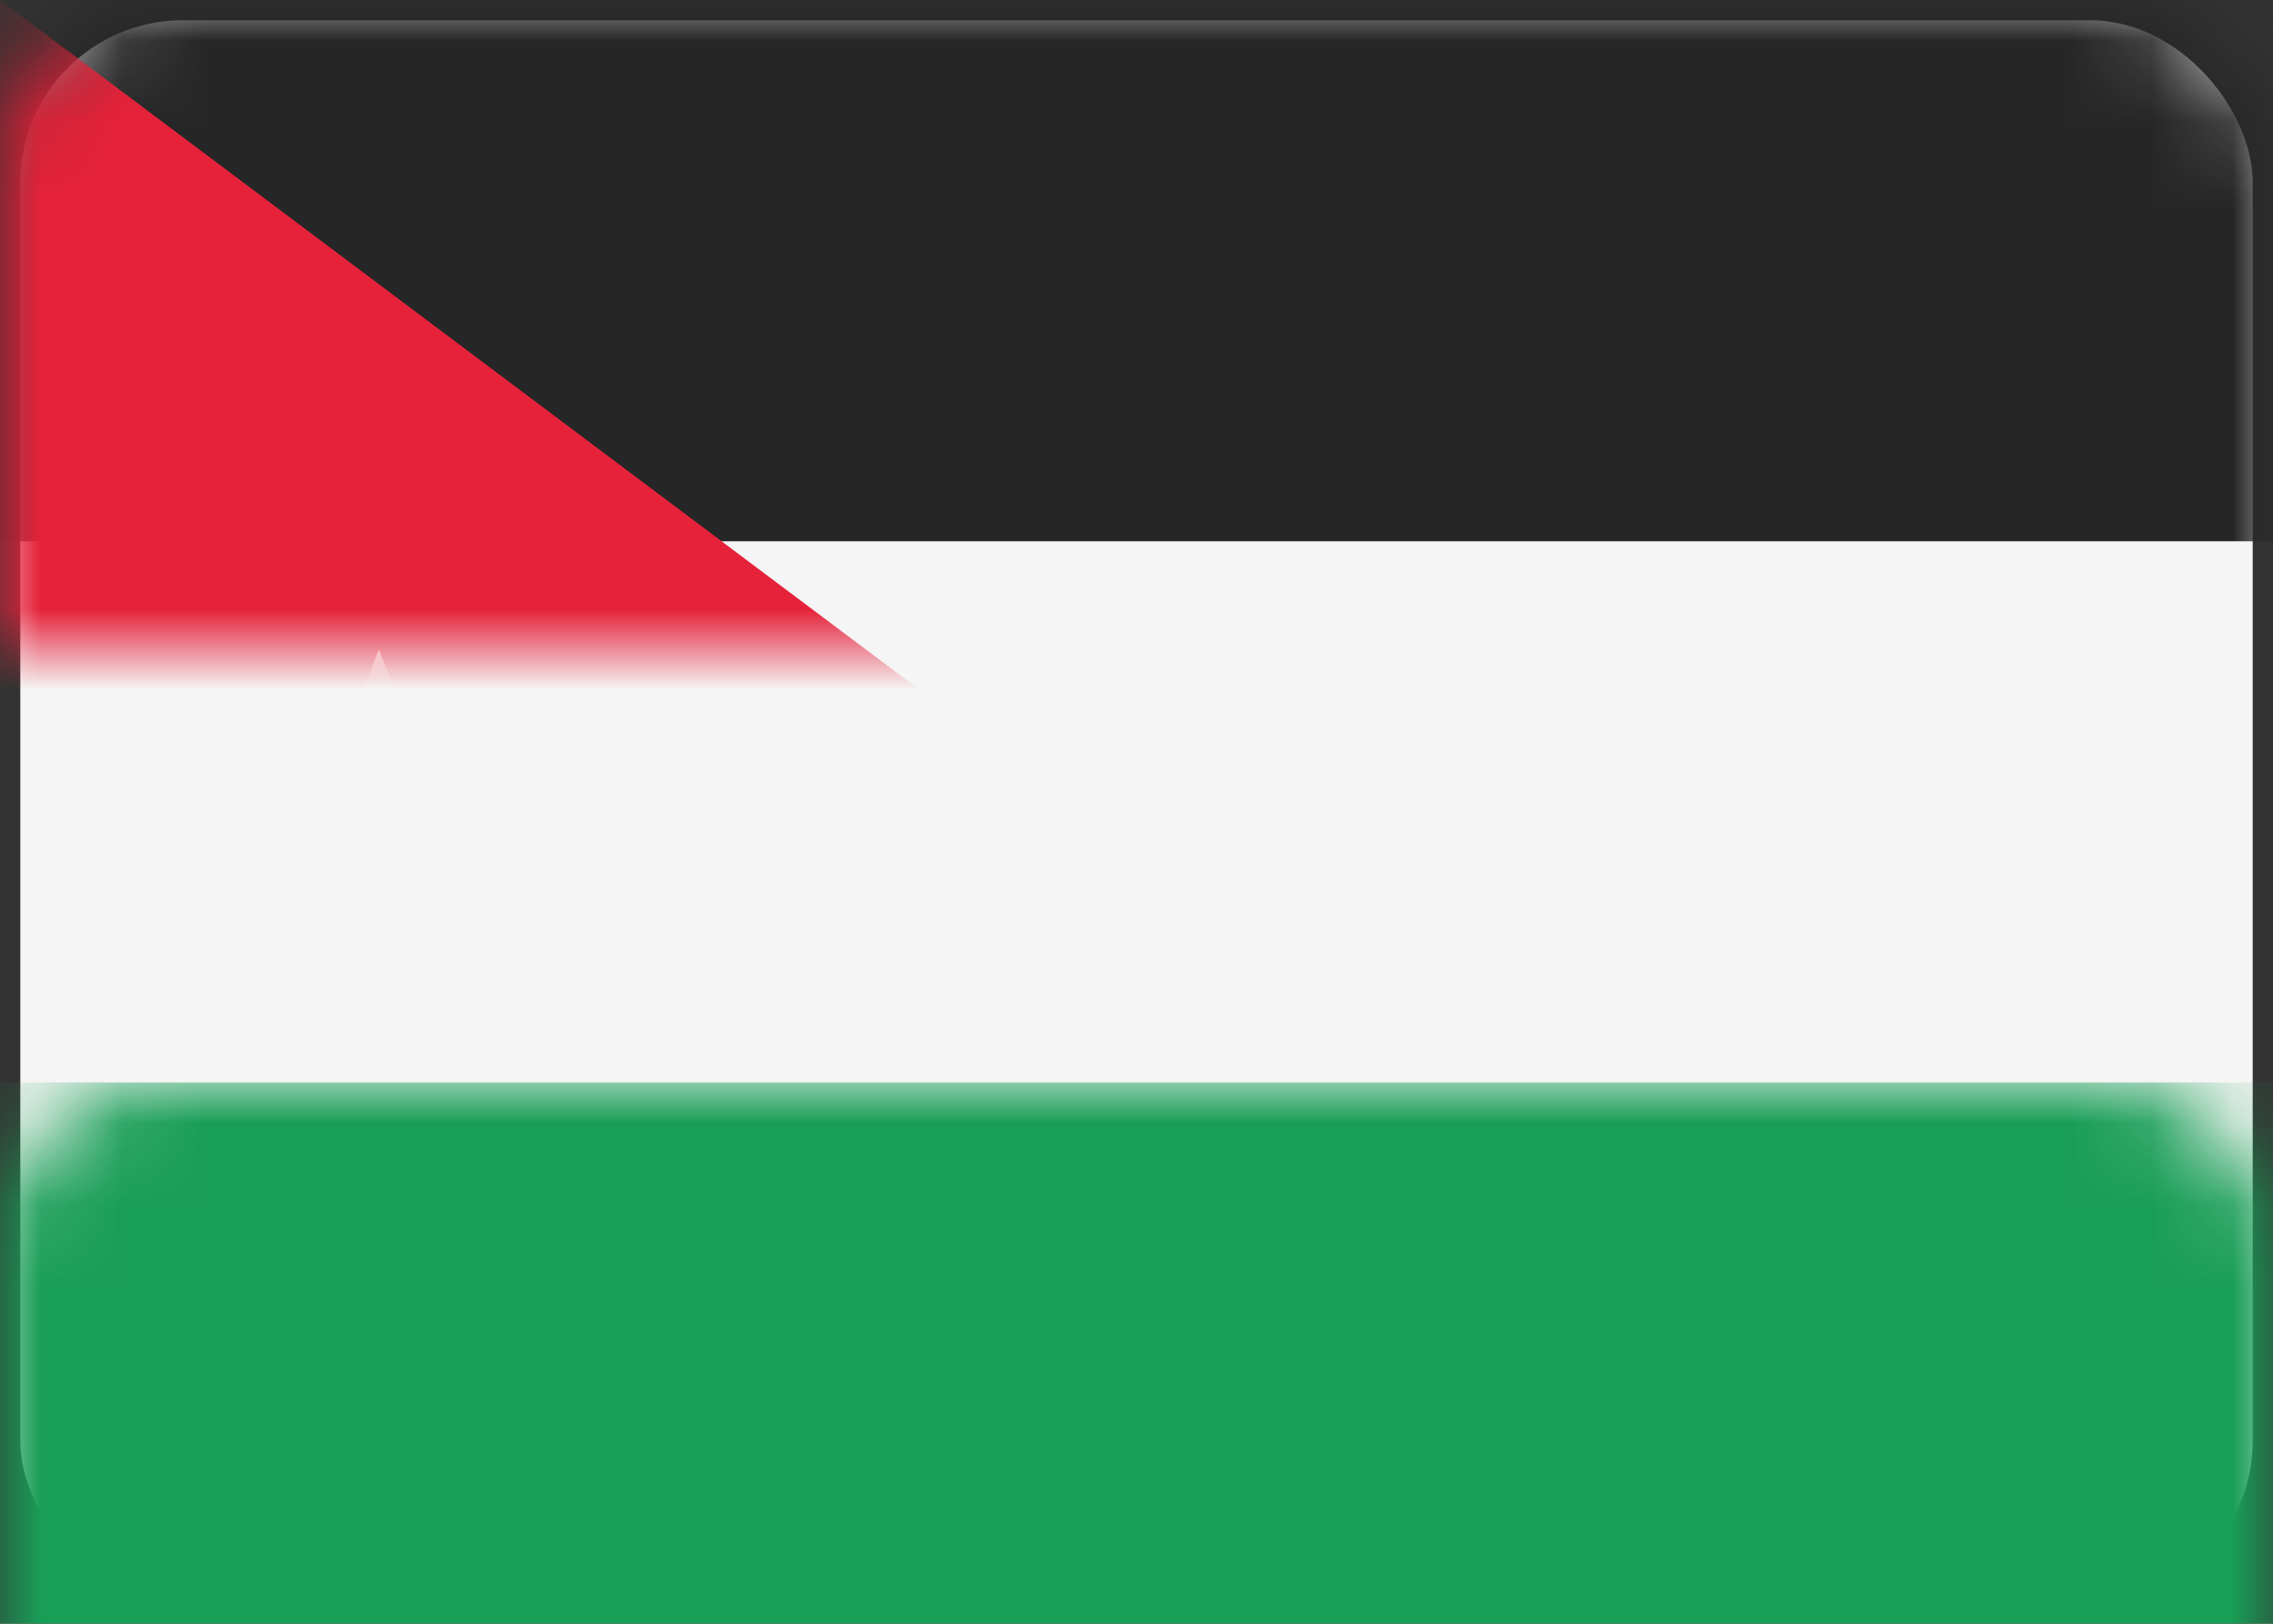
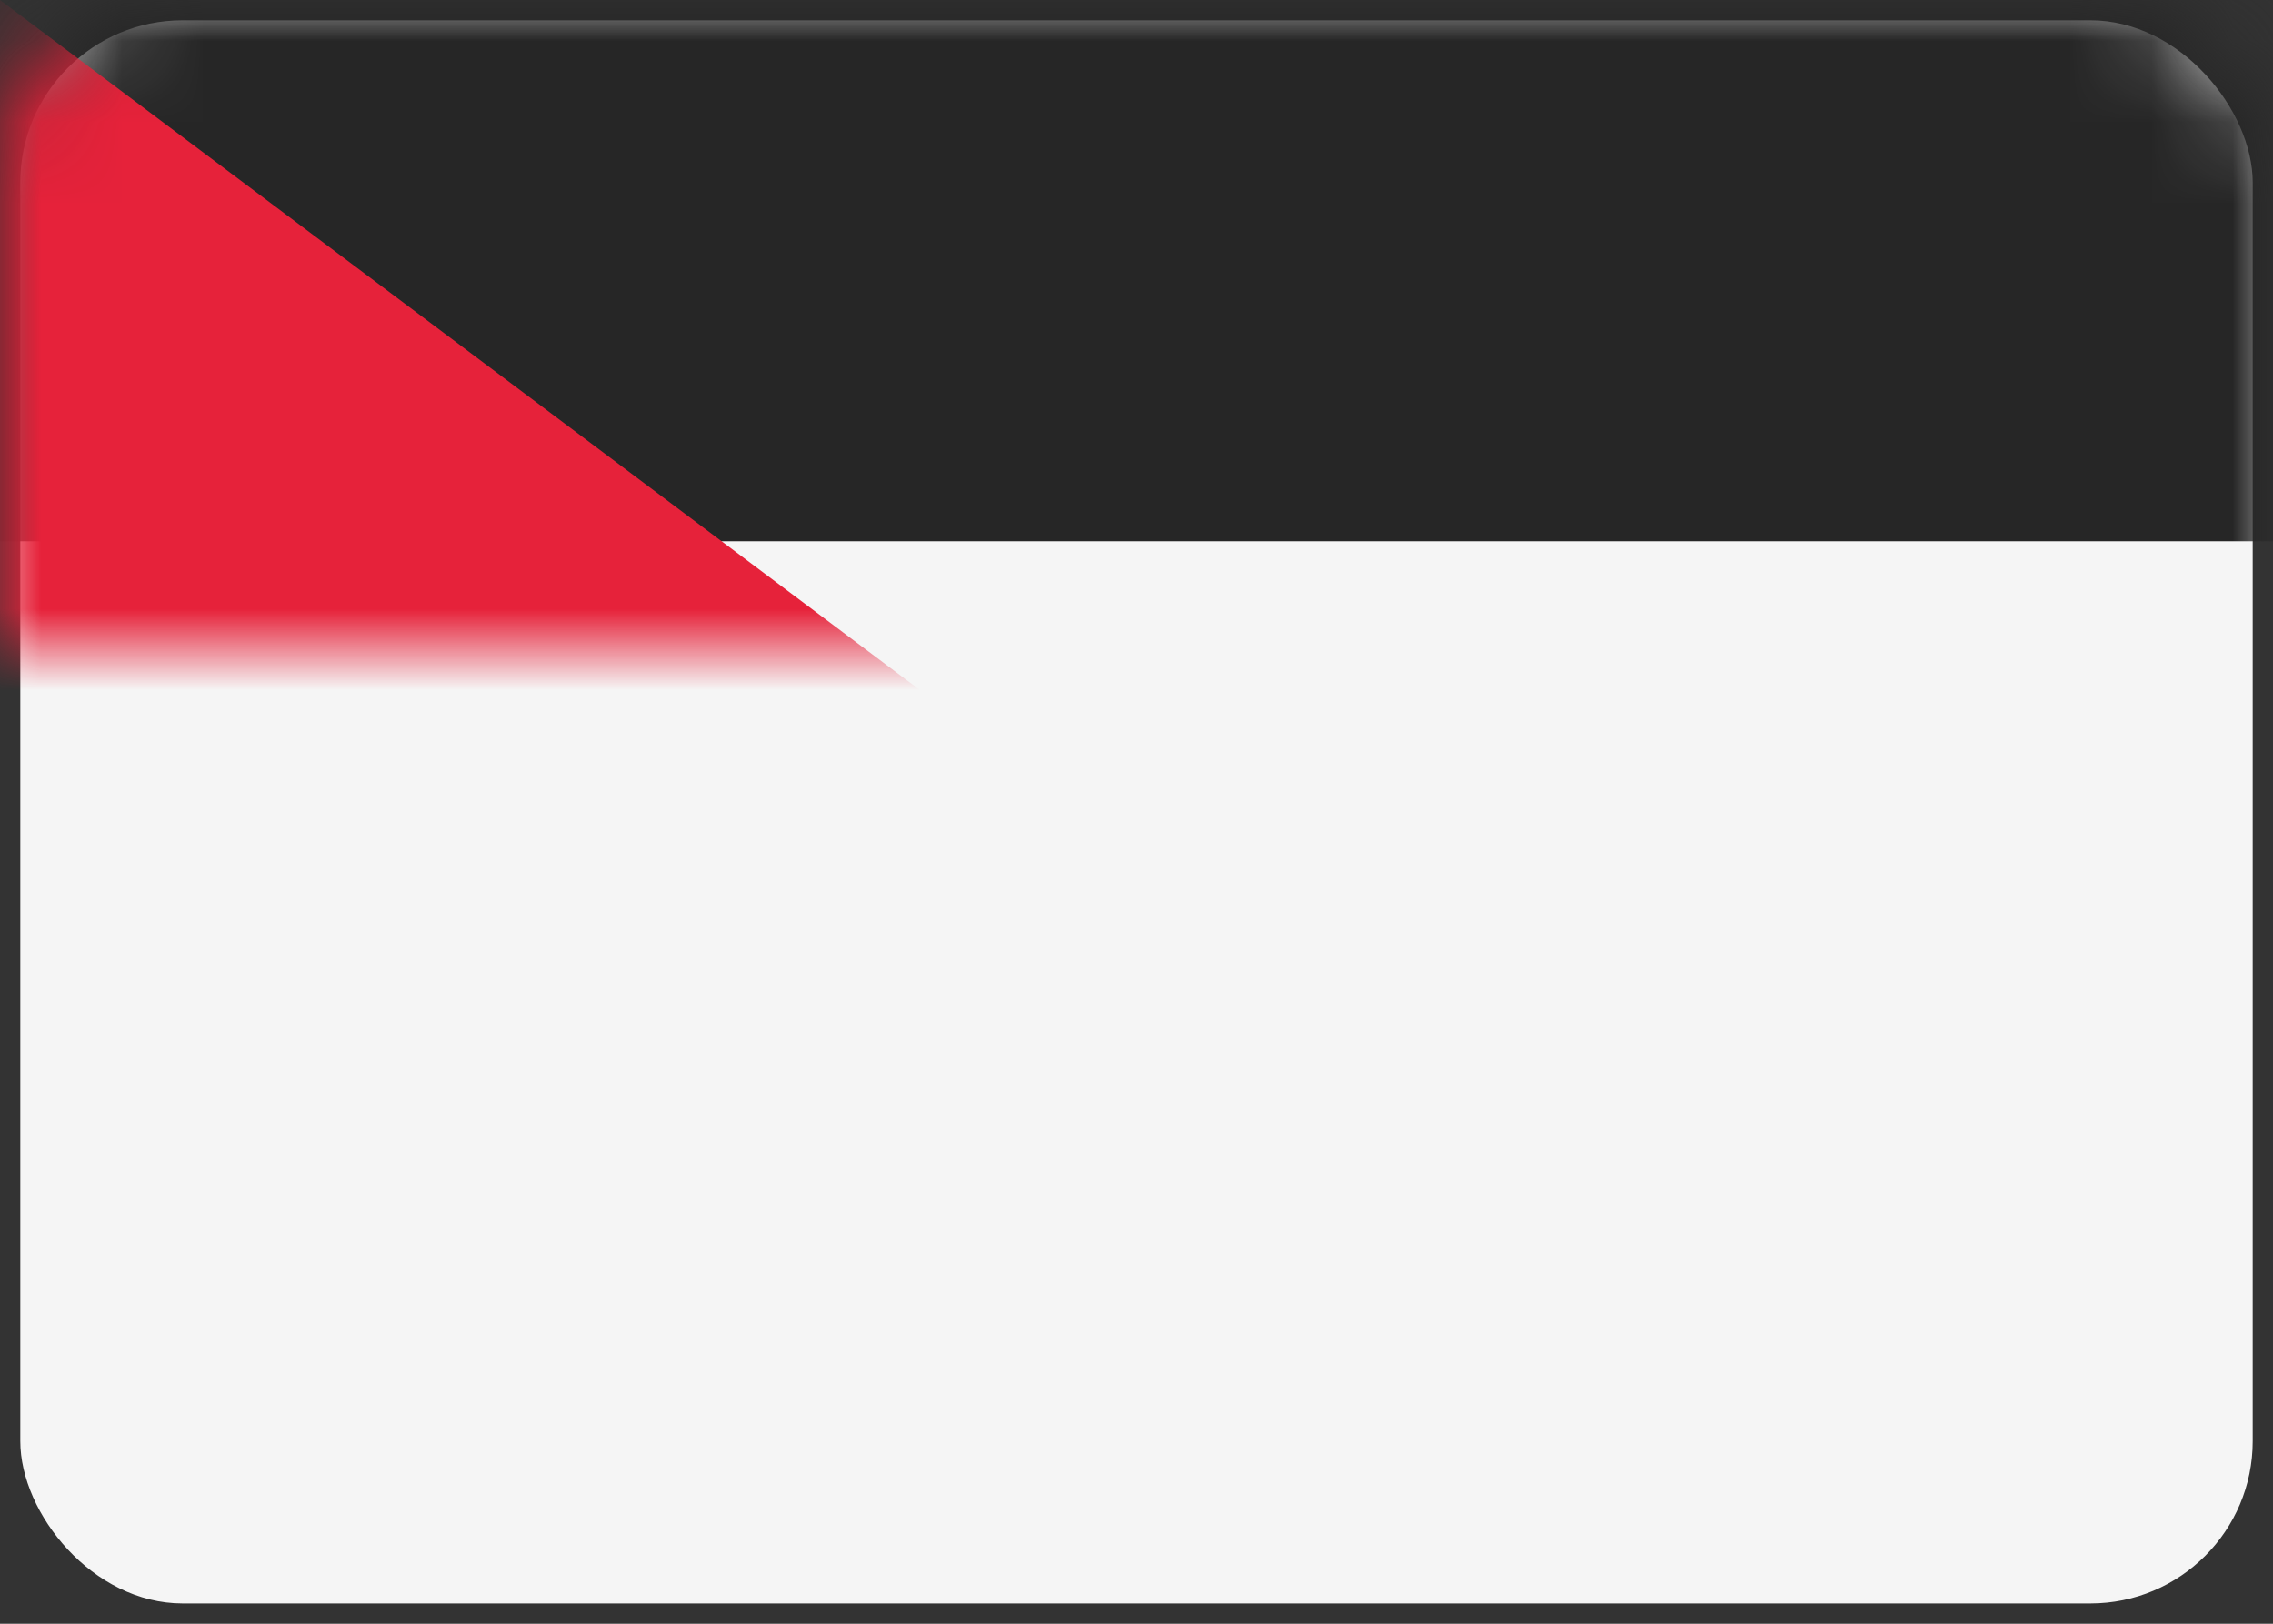
<svg xmlns="http://www.w3.org/2000/svg" xmlns:xlink="http://www.w3.org/1999/xlink" width="28" height="20" viewBox="0 0 28 20">
  <rect x="0" y="0" width="28" height="20" fill="#333333" stroke="none" />
  <defs>
    <rect id="path-1" width="28" height="20" x="0" y="0" rx="2" />
  </defs>
  <g fill="none" fill-rule="evenodd" class="flags">
    <g class="flags__jo">
      <mask id="mask-2" fill="#fff">
        <use xlink:href="#path-1" />
      </mask>
      <rect width="27.5" height="19.5" x=".25" y=".25" fill="#F5F5F5" rx="2" />
-       <rect width="28" height="6.667" y="13.333" fill="#199E56" class="flags__jo__rectangle-2" mask="url(#mask-2)" />
      <rect width="28" height="6.667" fill="#262626" class="flags__jo__rectangle-2" mask="url(#mask-2)" />
      <polygon fill="#E6223A" points="0 0 13.333 10 0 20" class="flags__jo__rectangle-83" mask="url(#mask-2)" />
-       <polygon fill="#FFF" points="4.667 11 3.799 11.802 3.885 10.623 2.717 10.445 3.692 9.777 3.103 8.753 4.233 9.099 4.667 8 5.101 9.099 6.23 8.753 5.642 9.777 6.617 10.445 5.448 10.623 5.534 11.802" class="flags__jo__star-27" mask="url(#mask-2)" />
    </g>
  </g>
</svg>